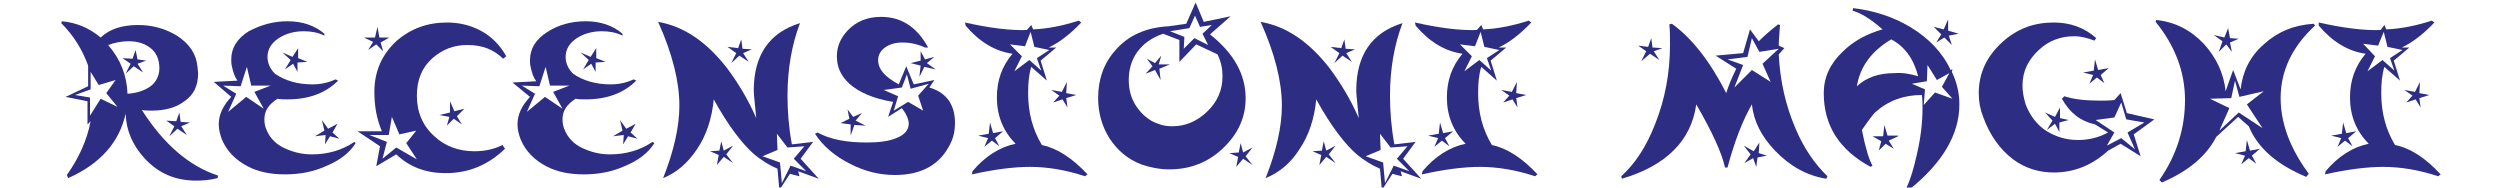
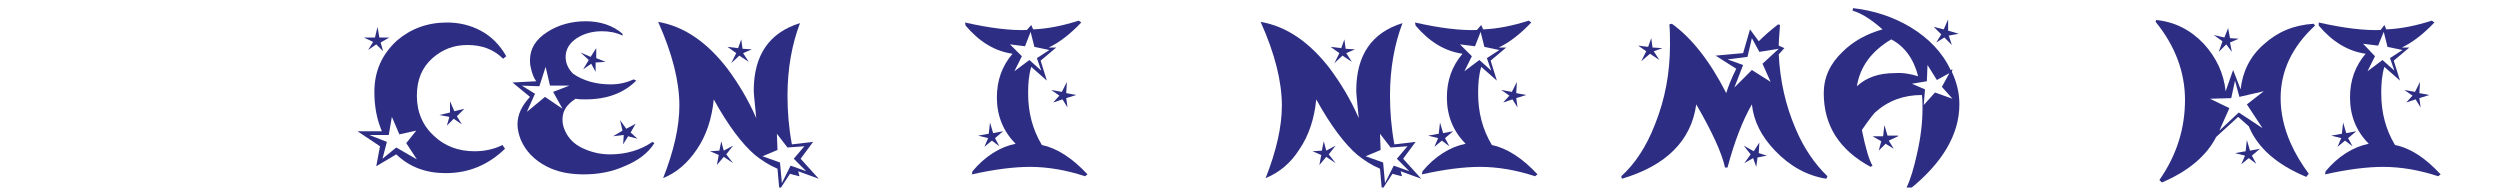
<svg xmlns="http://www.w3.org/2000/svg" version="1.1" id="Livello_1" x="0px" y="0px" viewBox="0 0 400 30" style="enable-background:new 0 0 400 30;" xml:space="preserve">
  <style type="text/css">
	.st0{fill:#2D2E83;}
</style>
  <g>
-     <path class="st0" d="M34.9,28.1l-0.1,0.4c-1.2,0.3-2.3,0.4-3.4,0.4c-3.4,0-6.1-1.2-8.3-3.6c-1.9-2.1-2.9-4.4-3-7.1   c-1,4.5-4,8-9.2,10.3L10.7,28c1.9-2.7,3.2-5.5,3.8-8.6L14,19.9l0-3.7l-3.5-0.7l3.6-1.7v-3.3C13.2,8,11.8,5.7,9.8,3.7l0.1-0.3   c2.2,0.2,4.3,1,6.2,2.6c1.5-1.4,3.5-2,6-2c2.3,0,4.4,0.6,6.2,1.7c2,1.3,3.1,2.9,3.3,5c0,0.3,0.1,0.7,0.1,1c0,2-0.7,3.5-2.2,4.5   c-1.3,1-3.1,1.5-5.2,1.5c-0.5,0-1.1,0-1.6-0.1C26.2,23.1,30.3,26.6,34.9,28.1z M18.8,17.1L17,14.9l1.5-2.1l-2.7,0.8l-1.3-2.1v2.8   l-2.5,0.9l2.4,0.4v2.9l1.7-2.7L18.8,17.1z M20.6,6.6c-1.1,0-2.2,0.2-3.3,0.6c2,2.3,3,4.9,3.1,7.8c1.5-0.1,2.7-0.5,3.7-1.2   c0.9-0.7,1.4-1.7,1.4-2.9c0-1.4-0.5-2.5-1.4-3.2C23.2,7,22.1,6.6,20.6,6.6z M23.4,9.7L22,10.2l0.9,1.4l-1.5-1l-1.3,1.2l0.8-1.6   l-1.3-0.9l1.6,0.1L21.7,8l0.3,1.5L23.4,9.7z M30.4,19.6L29,20.2l0.9,1.4l-1.5-1l-1.3,1.2l0.8-1.6l-1.3-0.9l1.6,0.1l0.5-1.4l0.2,1.5   L30.4,19.6z" />
-     <path class="st0" d="M56.9,22.9c-1,1.6-2.6,2.8-4.8,3.7c-2,0.9-4.2,1.3-6.5,1.3c-2.3,0-4.3-0.4-6-1.3c-1.9-1-3.3-2.4-4.1-4.3   c-0.3-0.8-0.5-1.6-0.5-2.4c0-1.6,0.7-3,2-4.4l-2.8-2.4l3.8-0.2c-0.4-0.5-0.7-1.3-0.9-2.3c-0.1-0.4-0.1-0.7-0.1-1.1   c0-1.8,0.9-3.3,2.8-4.5C41.7,4,43.7,3.4,46,3.4c2.4,0,4.4,0.7,5.9,2v0.3c-1-0.5-2.1-0.7-3.3-0.7c-1.6,0-2.9,0.4-4,1.1   c-1.2,0.8-1.8,1.8-1.8,3c0,1,0.4,1.9,1.2,2.7c1.6,1.1,3.6,1.7,6,1.7c1.4,0,2.6-0.3,3.7-0.8l0.4,0.2c-2,2-4.7,3-8.1,3   c-0.6,0-1.1,0-1.6-0.1c-1.4,0.9-2.1,1.9-2.1,3.3c0,0.6,0.1,1.2,0.4,1.8c0.5,1.2,1.5,2.2,2.8,2.8c1.3,0.6,2.7,1,4.4,1   c2.6,0,4.9-0.7,6.8-2L56.9,22.9z M43.3,13.7l-3.1,0l-0.7-3l-1,3.1l-2.8-0.1l2.1,1.3l-1.3,2.9l2.9-2.4l2.8,1.9l-1.5-2.7L43.3,13.7z    M49.2,9.9L47.6,10v1.5l-0.7-1.3l-1.3,0.9l0.9-1.5l-1.3-1.2l1.6,0.7l0.9-1.4v1.6L49.2,9.9z M54.3,22.2l-1.5-0.4L52,23.1l0.1-1.5   l-1.7,0.2l1.5-0.9l-0.4-1.7l1,1.4l1.5-0.8l-0.8,1.4L54.3,22.2z" />
    <path class="st0" d="M81,9l-0.5,0.4c-1.5-1.5-3.4-2.2-5.7-2.2c-2.2,0-4,0.7-5.6,2.1c-1.7,1.5-2.5,3.5-2.5,6c0,2.6,0.9,4.8,2.8,6.5   c1.7,1.6,3.9,2.4,6.4,2.4c1.6,0,3.1-0.3,4.5-1l0.4,0.6c-2.7,2.6-5.8,3.9-9.5,3.9c-3.2,0-5.8-1-7.9-3l-3.2,1.9l0.6-3.2L57.2,21   l3.9,0c-0.8-1.9-1.2-3.9-1.2-6.3c0-3.3,1.2-6,3.6-8.2c2.2-1.9,4.9-2.9,8-2.9c1.9,0,3.7,0.4,5.4,1.3C78.6,5.8,80,7.2,81,9z M62.3,6   l-1.4,0.8l0.4,1.4l-1.1-1.1L58.9,8l0.8-1.3L58.2,6H60l0.4-1.7L60.7,6H62.3z M66.7,25.5L65,22.9l1.6-2l-2.7,0.6l-1.2-2.8l-0.5,2.9   l-3.1,0l2.8,1.1l-0.7,2.7l2.2-1.8L66.7,25.5z M74.3,17.4l-1.2,1.2l0.8,1.3L72.6,19l-1.1,1.1l0.4-1.4l-1.6-0.3L72,18l0-1.8l0.7,1.6   L74.3,17.4z" />
    <path class="st0" d="M104.7,22.9c-1,1.6-2.6,2.8-4.8,3.7c-2,0.9-4.2,1.3-6.5,1.3c-2.3,0-4.3-0.4-6-1.3c-1.9-1-3.3-2.4-4.1-4.3   c-0.3-0.8-0.5-1.6-0.5-2.4c0-1.6,0.7-3,2-4.4L82,13.2l3.8-0.2c-0.4-0.5-0.7-1.3-0.9-2.3c-0.1-0.4-0.1-0.7-0.1-1.1   c0-1.8,0.9-3.3,2.8-4.5c1.7-1.1,3.8-1.7,6.1-1.7c2.4,0,4.4,0.7,5.9,2v0.3c-1-0.5-2.1-0.7-3.3-0.7c-1.6,0-2.9,0.4-4,1.1   c-1.2,0.8-1.8,1.8-1.8,3c0,1,0.4,1.9,1.2,2.7c1.6,1.1,3.6,1.7,6,1.7c1.4,0,2.6-0.3,3.7-0.8l0.4,0.2c-2,2-4.7,3-8.1,3   c-0.6,0-1.1,0-1.6-0.1c-1.4,0.9-2.1,1.9-2.1,3.3c0,0.6,0.1,1.2,0.4,1.8c0.5,1.2,1.5,2.2,2.8,2.8c1.3,0.6,2.7,1,4.4,1   c2.6,0,4.9-0.7,6.8-2L104.7,22.9z M91.1,13.7l-3.1,0l-0.7-3l-1,3.1l-2.8-0.1l2.1,1.3l-1.3,2.9l2.9-2.4l2.8,1.9l-1.5-2.7L91.1,13.7z    M96.9,9.9L95.3,10v1.5l-0.7-1.3l-1.3,0.9l0.9-1.5l-1.3-1.2l1.6,0.7l0.9-1.4v1.6L96.9,9.9z M102,22.2l-1.5-0.4l-0.8,1.3l0.1-1.5   l-1.7,0.2l1.5-0.9l-0.4-1.7l1,1.4l1.5-0.8l-0.8,1.4L102,22.2z" />
    <path class="st0" d="M131,28.6l-3.3-1.2c0,0.1,0.1,0.2,0.1,0.4c0.1,0.2,0.1,0.3,0.1,0.4c-0.3-0.1-0.9-0.2-1.5-0.4l-1.7,2.6   l-0.3-3.4c-1.4-0.6-2.6-1.4-3.6-2.2c-2-1.7-4.3-4.7-6.6-8.9c-0.3,3.1-1.2,5.8-2.7,8s-3.2,3.7-5.4,4.6c1.7-4.3,2.6-8.2,2.6-11.6   c0-3.8-1.1-8.3-3.4-13.4c4.1,0.7,7.8,3.2,11.1,7.5c1.7,2.3,3.3,4.9,4.6,7.9c-0.2-2.3-0.4-3.7-0.4-4.4c0-5.7,2.5-9.3,7.4-10.8   c-1.3,3.4-2,7.3-2,11.6c0,2.5,0.2,5.1,0.7,7.8l3.4-0.4l-2,2.7L131,28.6z M117.3,23.3l-1.1,1.4l1.1,1.4l-1.5-1l-1.1,1.3l0.3-1.6   l-1.4-0.6l1.5-0.1l0.3-1.5l0.4,1.5L117.3,23.3z M120.3,7.9l-1.4,0.6l0.9,1.4l-1.5-1l-1.3,1.2l0.8-1.6l-1.4-1l1.7,0.2l0.5-1.4   l0.2,1.5L120.3,7.9z M129,27.4l-2-2l1.7-2l-2.7,0.2l-1.7-2.2l0.1,2.6l-2.4,1l2.8,1l0.3,3.3l1.4-2.8L129,27.4z" />
-     <path class="st0" d="M152.1,22.9c-1.6,3.4-4.6,5.1-8.9,5.1c-2.5,0-4.9-0.6-7.2-1.8c-2.4-1.2-4.3-2.8-5.6-4.8l0.4-0.2   c2,1.1,4.6,1.6,7.9,1.6c1.9,0,3.5-0.2,4.7-0.7c1.3-0.5,2-1.3,2-2.3c0-0.7-0.4-1.6-1.1-2.5l-2.2,1.4l0.8-2.4c-3.1-0.5-5.4-1.5-7-2.9   c-1.4-1.3-2-2.7-2-4.4c0-1.6,0.6-2.9,1.7-4.1c1.4-1.5,3.2-2.2,5.4-2.2c3.2,0,5.7,1.6,7.5,4.9L148,7.6c-1.3-0.6-2.5-0.8-3.6-0.8   c-1.2,0-2.1,0.3-2.8,0.8c-0.7,0.5-1.1,1.2-1.1,2c0,1.5,1.1,2.7,3.3,3.9l1.2-2.9l1.2,2.9l3.3-0.7l-0.8,1.2c2.7,0.8,4.1,2.7,4.1,5.7   C152.8,20.8,152.6,21.9,152.1,22.9z M138.5,20.1l-1.8-0.1l-0.6,1.7v-1.8l-1.6-0.2l1.4-0.7l-0.3-1.5l0.9,1.2l1.4-0.6l-1,1.2   L138.5,20.1z M148.6,13.4l-2.9,0.8l-0.6-2.3l-0.8,2.1l-2.9,0.4l2.3,1l-0.7,2.3l2.3-1.4l2.4,1.4l-0.8-2.4L148.6,13.4z M149.7,11.1   l-1.8-0.4l-0.8,1.6l0.2-1.8l-1.6-0.4l1.6-0.4l0-1.5l0.7,1.3l1.5-0.4l-1.2,1L149.7,11.1z" />
    <path class="st0" d="M174,27.9l-0.4,0.3c-3-1-6-1.5-8.8-1.5c-2.6,0-5.7,0.4-9.3,1.2l0.1-0.5c2-2.4,4.4-3.9,6.9-4.4   c-2-2-3-4.5-3-7.4c0-2.7,0.8-5,2.5-7c-2.8-0.4-5.3-1.9-7.5-4.5l-0.1-0.5c4,0.9,7.3,1.3,9.9,1.2L165,4l0.3,0.7   c2.4-0.1,4.8-0.6,7.3-1.4l0.4,0.3c-1.7,1.8-3.5,3.2-5.2,4l1.2,0l-2.5,2.1l1,3.2l-2.5-2.2c-0.4,1.3-0.5,2.7-0.5,4.2   c0,3.1,0.7,5.8,2.2,8.3C169.1,23.7,171.6,25.3,174,27.9z M160.5,21l-1.3,1.1l0.7,1.3l-1.2-0.9l-1.2,1l0.6-1.4l-1.6-0.4l1.7-0.3   l0.2-1.8l0.5,1.7L160.5,21z M167.9,8l-2.4-0.5l-0.6-2.4L164,7.4l-2.4-0.3l1.9,1.9l-1.2,2.4l2.4-1.8l1.9,1.7l-0.7-2L167.9,8z    M172.2,15.2l-1.6,0.5l0.2,1.5l-0.8-1.3l-1.5,0.5l1-1.1l-1.3-0.9l1.7,0.3l0.8-1.6l-0.1,1.8L172.2,15.2z" />
-     <path class="st0" d="M196.9,2.6l-3.3,2.9c3.8,3,5.7,6.4,5.7,10.2c0,3.1-1.2,5.7-3.6,8c-2.4,2.3-5.3,3.4-8.6,3.4   c-1.5,0-3.1-0.3-4.5-0.8c-2.1-0.8-3.8-2.2-5.1-4.2c-1.2-1.9-1.8-4.1-1.8-6.4c0-3,0.9-5.6,2.8-7.7c2.1-2.4,4.9-3.6,8.5-3.8l2.8-0.4   l1.5-3.4l1.3,3.1L196.9,2.6z M194.8,8.7l-3.4-1.6l-2.7,2.8l0-3.5l-2.6-1c-1.8,0.6-3.2,1.6-4.2,3c-0.9,1.3-1.3,2.8-1.3,4.4   c0,1.6,0.4,3,1.2,4.2c0.9,1.3,2,2.3,3.5,2.8c0.7,0.3,1.5,0.4,2.3,0.4c2.1,0,3.9-0.8,5.5-2.3c1.7-1.6,2.5-3.5,2.5-5.7   C195.6,11.1,195.4,9.9,194.8,8.7z M187.2,10.3l-1.7,0.7l0.2,1.8l-0.9-1.6l-1.5,0.6l1.1-1.2l-0.9-1.2l1.3,0.7l1-1.2l-0.4,1.4   L187.2,10.3z M193.9,4L192,4.3l-0.8-1.8l-0.9,2L187.2,5l2.3,0.9l-0.1,1.9l1.7-1.7l2.2,1.1l-0.9-1.8L193.9,4z M200.4,23.6l-1.1,1.4   l1.1,1.4l-1.5-1l-1.1,1.3l0.3-1.6l-1.4-0.6l1.5-0.1l0.3-1.5l0.4,1.5L200.4,23.6z" />
    <path class="st0" d="M227.4,28.6l-3.3-1.2c0,0.1,0.1,0.2,0.1,0.4c0.1,0.2,0.1,0.3,0.1,0.4c-0.3-0.1-0.9-0.2-1.5-0.4l-1.7,2.6   l-0.3-3.4c-1.4-0.6-2.6-1.4-3.6-2.2c-2-1.7-4.3-4.7-6.6-8.9c-0.3,3.1-1.2,5.8-2.7,8c-1.4,2.2-3.2,3.7-5.4,4.6   c1.7-4.3,2.6-8.2,2.6-11.6c0-3.8-1.1-8.3-3.4-13.4c4.1,0.7,7.8,3.2,11.1,7.5c1.7,2.3,3.3,4.9,4.6,7.9c-0.2-2.3-0.4-3.7-0.4-4.4   c0-5.7,2.5-9.3,7.4-10.8c-1.3,3.4-2,7.3-2,11.6c0,2.5,0.2,5.1,0.7,7.8l3.4-0.4l-2,2.7L227.4,28.6z M213.7,23.3l-1.1,1.4l1.1,1.4   l-1.5-1l-1.1,1.3l0.3-1.6l-1.4-0.6l1.5-0.1l0.3-1.5l0.4,1.5L213.7,23.3z M216.8,7.9l-1.4,0.6l0.9,1.4l-1.5-1l-1.3,1.2l0.8-1.6   l-1.4-1l1.7,0.2l0.5-1.4l0.2,1.5L216.8,7.9z M225.5,27.4l-2-2l1.7-2l-2.7,0.2l-1.7-2.2l0.1,2.6l-2.4,1l2.8,1l0.3,3.3l1.4-2.8   L225.5,27.4z" />
    <path class="st0" d="M246,27.9l-0.4,0.3c-3-1-6-1.5-8.8-1.5c-2.6,0-5.7,0.4-9.3,1.2l0.1-0.5c2-2.4,4.4-3.9,6.9-4.4   c-2-2-3-4.5-3-7.4c0-2.7,0.8-5,2.5-7c-2.8-0.4-5.3-1.9-7.5-4.5l-0.1-0.5c4,0.9,7.3,1.3,9.9,1.2L237,4l0.3,0.7   c2.4-0.1,4.8-0.6,7.3-1.4l0.4,0.3c-1.7,1.8-3.5,3.2-5.2,4l1.2,0l-2.5,2.1l1,3.2l-2.5-2.2c-0.4,1.3-0.5,2.7-0.5,4.2   c0,3.1,0.7,5.8,2.2,8.3C241.1,23.7,243.6,25.3,246,27.9z M232.5,21l-1.3,1.1l0.7,1.3l-1.2-0.9l-1.2,1l0.6-1.4l-1.6-0.4l1.7-0.3   l0.2-1.8l0.5,1.7L232.5,21z M239.9,8l-2.4-0.5l-0.6-2.4L236,7.4l-2.4-0.3l1.9,1.9l-1.2,2.4l2.4-1.8l1.9,1.7l-0.7-2L239.9,8z    M244.2,15.2l-1.6,0.5l0.2,1.5l-0.8-1.3l-1.5,0.5l1-1.1l-1.3-0.9l1.7,0.3l0.8-1.6l-0.1,1.8L244.2,15.2z" />
    <path class="st0" d="M292.4,28.2l-0.2,0.4c-3.1-0.5-5.8-2-8.2-4.5c-2.2-2.3-3.4-4.7-3.7-7.4c-1.5,2.6-2.8,6-3.9,10.1H276   c-0.5-2.3-2-5.6-4.6-10.1c-0.8,5.8-4.8,9.8-11.9,11.9l-0.1-0.4c2.2-2,4-4.7,5.4-8.3c1.6-4,2.4-8.2,2.4-12.8c0-1.1,0-2.1-0.1-3.2   l0.4-0.1c3.2,2.3,6.1,6,8.7,11.1c0.3-1,0.8-2.3,1.6-3.9l-3.3-2.1l4.4-0.4l1.1-3.8l1.4,1.9c0.8-0.8,1.8-1.7,3.1-2.7l0.3,0.1   c-0.1,1.5-0.2,2.6-0.2,3.3l0.9,0.4l-0.9,1c0.2,4.2,1.1,8.2,2.7,11.9C288.6,23.7,290.4,26.3,292.4,28.2z M266,7.7l-1.4,0.5l0.9,1.4   l-1.5-1l-1.4,1.2l0.8-1.6l-1.3-0.9l1.6,0.2l0.5-1.4l0.2,1.5L266,7.7z M284.6,7.8l-3.1,0.5l-1.2-2.2l-0.7,3l-3.2,0.4l2.5,0.9   l-1.4,3.6l2.8-2.8l3,1.9l-1.3-2.9L284.6,7.8z M282.7,24.9l-1.5,0.3l-0.2,1.5l-0.5-1.4l-1.4,0.8l1-1.4l-1.1-1.4l1.6,0.9l0.9-1.4   l-0.1,1.7L282.7,24.9z" />
    <path class="st0" d="M312.4,11.1l-0.1,0.4c0.8,1.7,1.2,3.4,1.2,5.2c0,4.8-2.7,9.4-8.1,13.7l-0.4-0.3c0.7-1.4,1.2-3.2,1.7-5.4   c0.6-2.6,0.9-5,0.9-7.4c0-0.7,0-1.4-0.1-2.1c-2.9,0-5.4,0.9-7.5,2.8c-0.3,0.3-1,1.2-2.1,2.8c0.6,3,1.2,4.9,1.7,5.7l-0.3,0.2   c-5-2.7-7.5-6.6-7.5-11.8c0-2.5,1-4.7,3-6.6c1.7-1.7,3.9-2.9,6.4-3.6c-1.8-1.6-3.4-2.6-4.8-3l0.1-0.4c3.4,0.4,6.4,1.4,9.1,3   c3,1.8,5.2,4.1,6.5,6.9L312.4,11.1z M306.9,12.2c-0.7-2.8-2.2-4.8-4.3-5.9c-3.2,1.9-5,4.4-5.5,7.5c1.5-1.4,3.5-2.1,6-2.1   C304.4,11.6,305.6,11.8,306.9,12.2z M303.7,21.8l-1.5,0.7l0.8,1.3l-1.3-0.8l-1.1,1.1l0.4-1.5l-1.4-0.8h1.7l0.2-1.8l0.5,1.7H303.7z    M312.4,15.8l-1.7-1.9l1.2-2.2l-2,1.1l-1.5-2.4l-0.1,2.6l-2.4,0.4l2.1,0.9l-0.2,2.5l1.8-2L312.4,15.8z M313.4,5.4l-1.6,0.3l0.5,1.5   L311.1,6l-1.3,0.8l0.8-1.3l-1.2-1.2l1.6,0.4l0.7-1.6v1.8L313.4,5.4z" />
-     <path class="st0" d="M344.7,19.1l-3.3,2.4l1.1,3.5l-3.2-2l-2,1.1c-2.5,2.3-5.4,3.5-8.7,3.5c-2.4,0-4.6-0.7-6.5-2.1   c-2.1-1.6-3.7-3.8-4.8-6.8c-0.5-1.3-0.7-2.5-0.7-3.8c0-3.1,1.2-5.8,3.7-8.1c2.4-2.2,5.1-3.2,8.3-3.2c2.6,0,4.9,0.8,6.8,2.5   l-0.3,0.4c-1-0.4-2.1-0.7-3.2-0.7c-2.2,0-4.1,0.7-5.7,2.2c-1.7,1.6-2.6,3.4-2.6,5.7c0,1,0.2,2,0.5,3c0.7,1.8,1.8,3.3,3.4,4.3   c1.5,0.9,3.1,1.4,5,1.4c1.7,0,3.3-0.4,4.8-1.2l-2.1-1.3c-2.3-0.5-4-1.8-5.3-4.1l0.4-0.4c1.5,0.5,3.4,0.7,5.7,0.7   c0.8,0,1.5,0,2.3-0.1l1-1.1l1,3.2L344.7,19.1z M331,19.2l-1.5,0.4v1.5l-0.7-1.3l-1.3,1l0.9-1.5l-1.2-1.3l1.6,0.7l0.8-1.5v1.7   L331,19.2z M337.4,10.9l-1.3,1.1l0.6,1.3l-1.2-0.9l-1.2,1l0.6-1.4l-1.6-0.4l1.7-0.3l0.2-1.8l0.5,1.7L337.4,10.9z M343.1,19.6   l-2.9-0.5l-0.8-2.7l-1.1,2.4l-3,0.4l3,2l-1.2,2.1l2.3-1.2l2.2,1.8l-1.2-2.7L343.1,19.6z" />
    <path class="st0" d="M370.4,4.1c-3.7,3.4-5.5,7.3-5.5,11.6c0,2.3,0.5,4.7,1.6,7.2c0.8,1.8,1.8,3.4,2.9,4.9l-0.4,0.5   c-4.8-2-7.8-4.7-9.2-8.1l-1.7-1.5l-3.5,3.2c-1.6,3.1-4.5,5.5-8.7,7.3l-0.4-0.4c2.8-4,4.1-8.3,4.1-12.8s-1.6-8.7-4.7-12.5l0.1-0.3   c3,0.3,5.5,1.6,7.6,3.8c2,2.2,3.2,4.7,3.5,7.6l1.2-3.4l1.2,3.1c0.3-2.8,1.5-5.3,3.7-7.2c2.2-2,4.8-3.1,8-3.3L370.4,4.1z    M362.2,14.6l-3.9,0.9l-0.7-2.6l-0.6,2.8l-3.4,0.1l3.1,1.5l-1.6,3.6l3.1-2.9l3.8,2.5l-2.5-3.8L362.2,14.6z M358.2,6.2l-1.4,0.6   l0.3,1.5l-0.9-1.2L355,8.3l0.6-1.7l-1.4-1l1.7,0.4l0.6-1.5l0.3,1.6L358.2,6.2z M361.6,23.8l-1.3,1.1l0.7,1.3l-1.2-0.9l-1.2,1   l0.6-1.4l-1.6-0.4l1.7-0.3l0.2-1.8l0.5,1.7L361.6,23.8z" />
    <path class="st0" d="M390.5,27.9l-0.4,0.3c-3-1-6-1.5-8.8-1.5c-2.6,0-5.7,0.4-9.3,1.2l0.1-0.5c2-2.4,4.4-3.9,6.9-4.4   c-2-2-3-4.5-3-7.4c0-2.7,0.8-5,2.5-7c-2.8-0.4-5.3-1.9-7.5-4.5L371,3.6c4,0.9,7.3,1.3,9.9,1.2l0.6-0.8l0.3,0.7   c2.4-0.1,4.8-0.6,7.3-1.4l0.4,0.3c-1.7,1.8-3.5,3.2-5.2,4l1.2,0l-2.5,2.1l1,3.2l-2.5-2.2c-0.4,1.3-0.5,2.7-0.5,4.2   c0,3.1,0.7,5.8,2.2,8.3C385.7,23.7,388.1,25.3,390.5,27.9z M377,21l-1.3,1.1l0.7,1.3l-1.2-0.9l-1.2,1l0.6-1.4l-1.6-0.4l1.7-0.3   l0.2-1.8l0.5,1.7L377,21z M384.4,8L382,7.5l-0.6-2.4l-0.9,2.2l-2.4-0.3L380,9l-1.2,2.4l2.4-1.8l1.9,1.7l-0.7-2L384.4,8z    M388.7,15.2l-1.6,0.5l0.2,1.5l-0.8-1.3l-1.5,0.5l1-1.1l-1.3-0.9l1.7,0.3l0.8-1.6l-0.1,1.8L388.7,15.2z" />
  </g>
</svg>